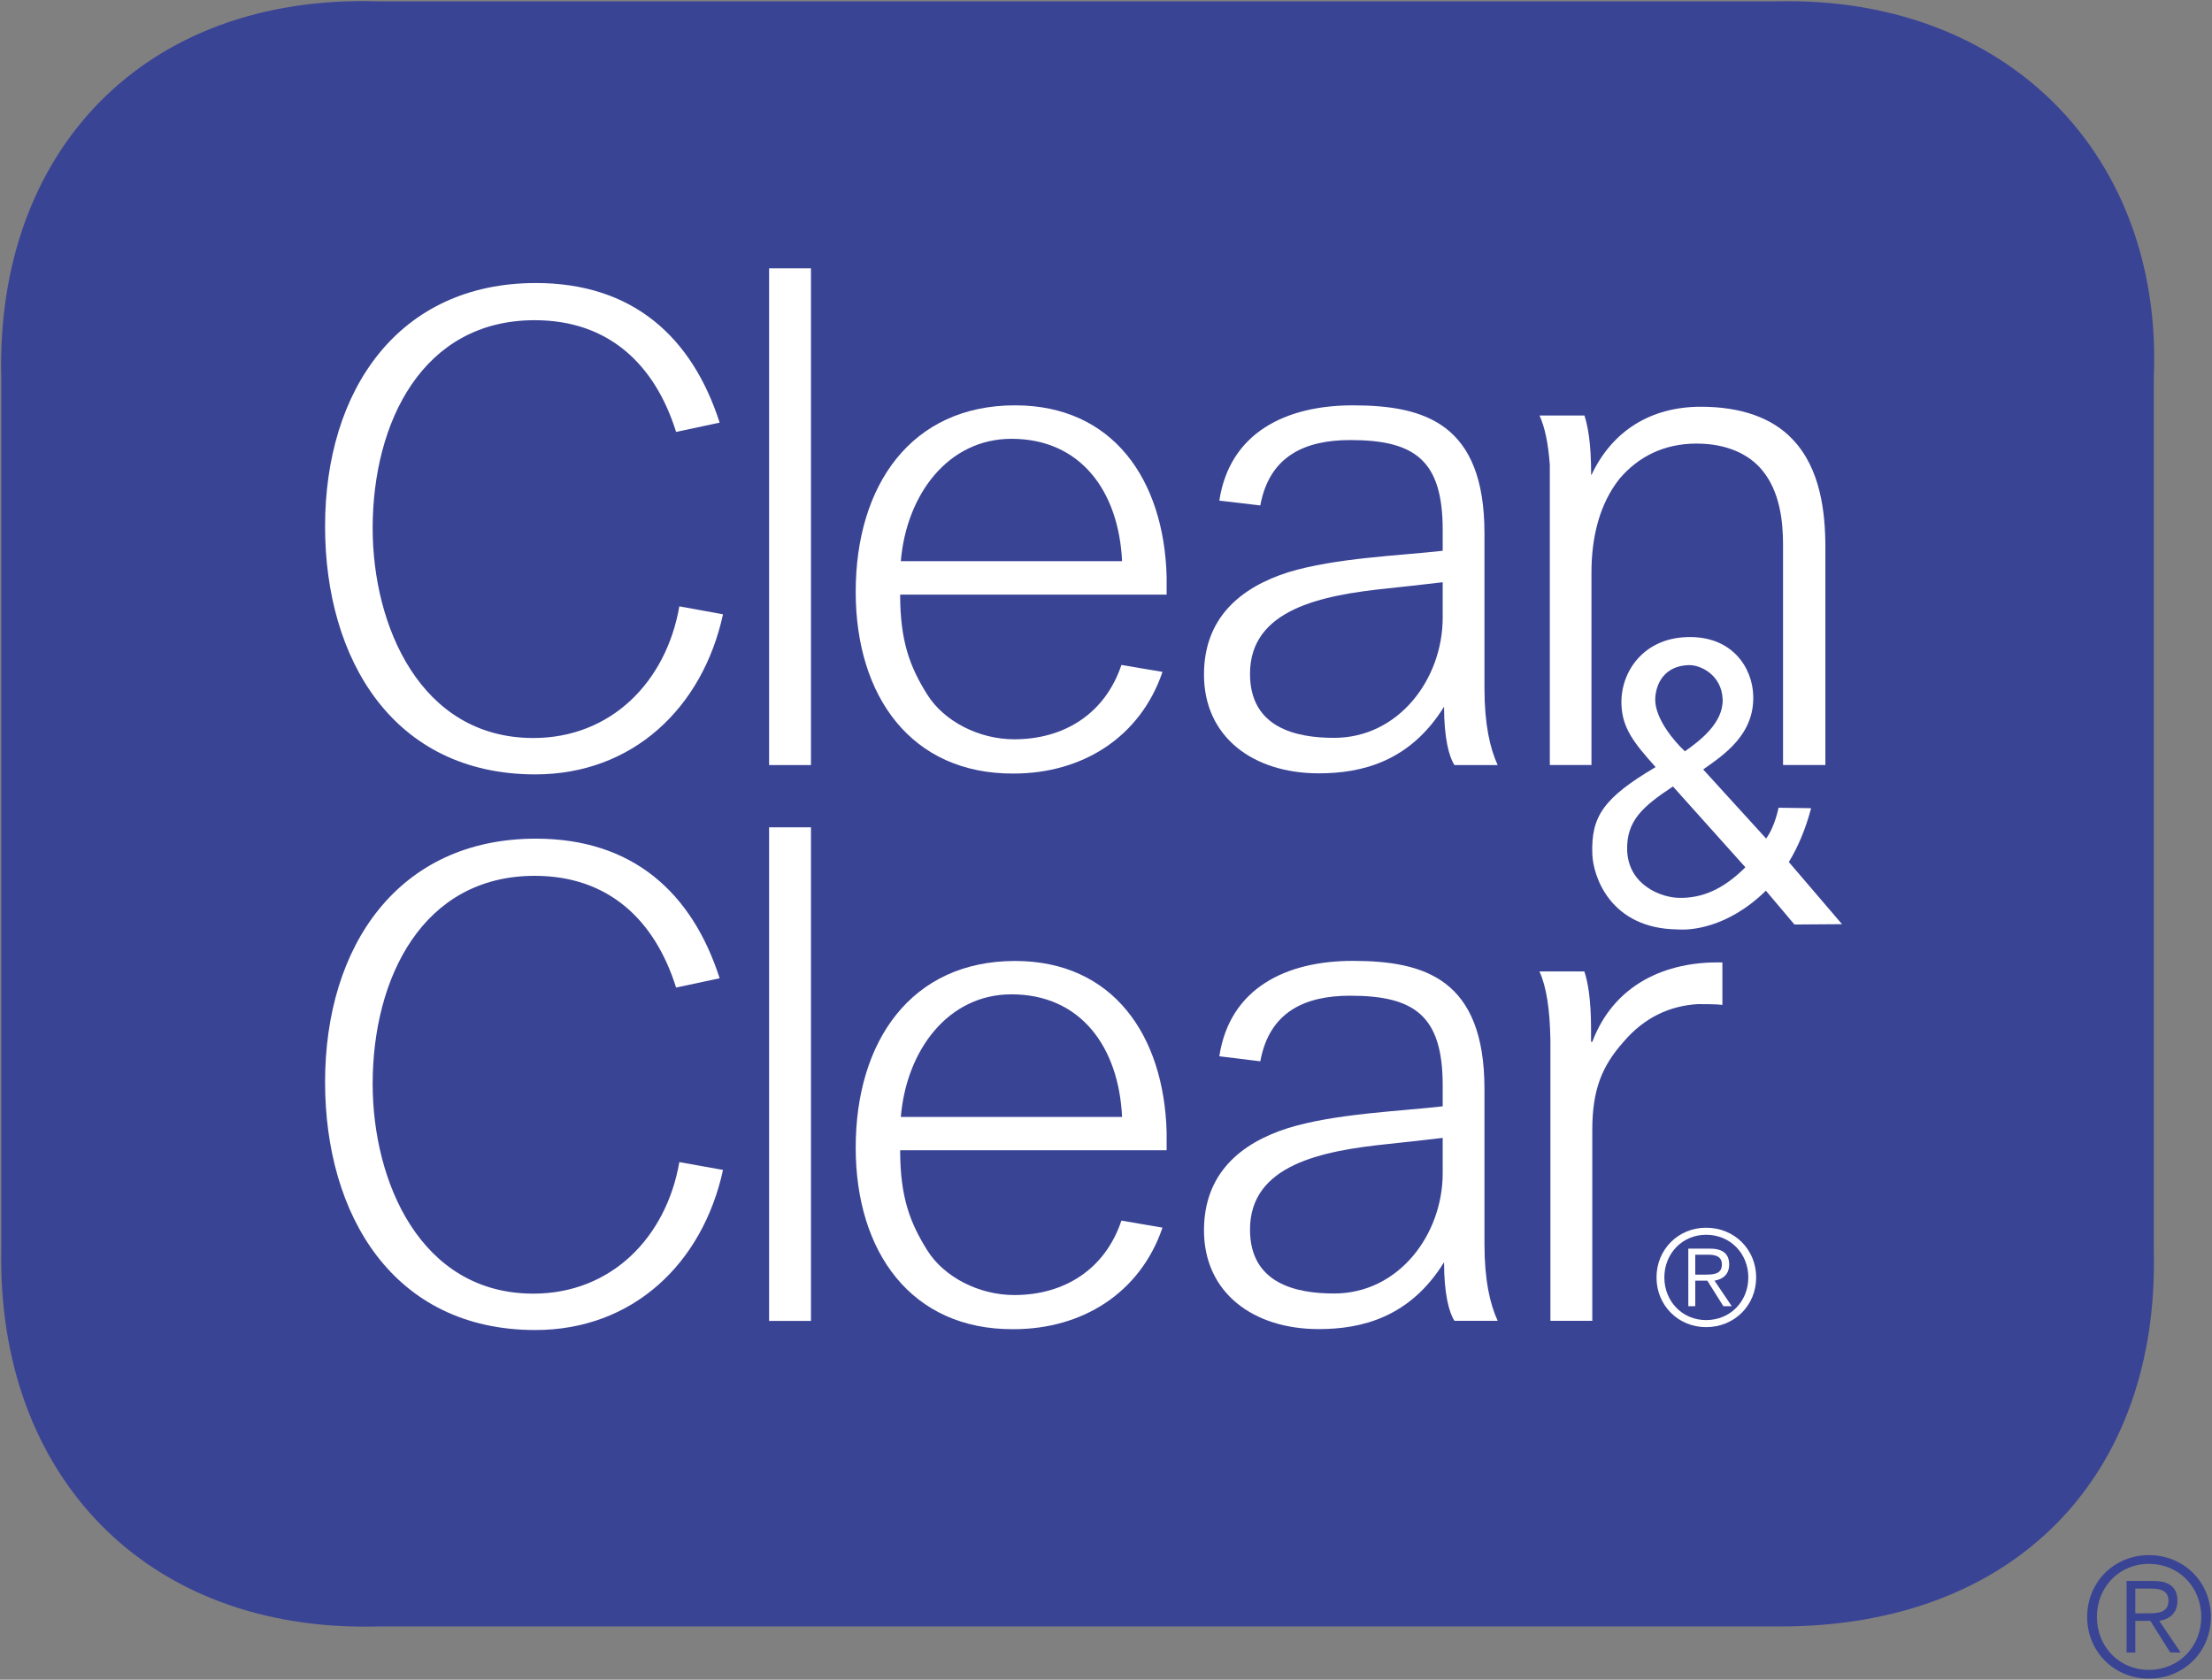
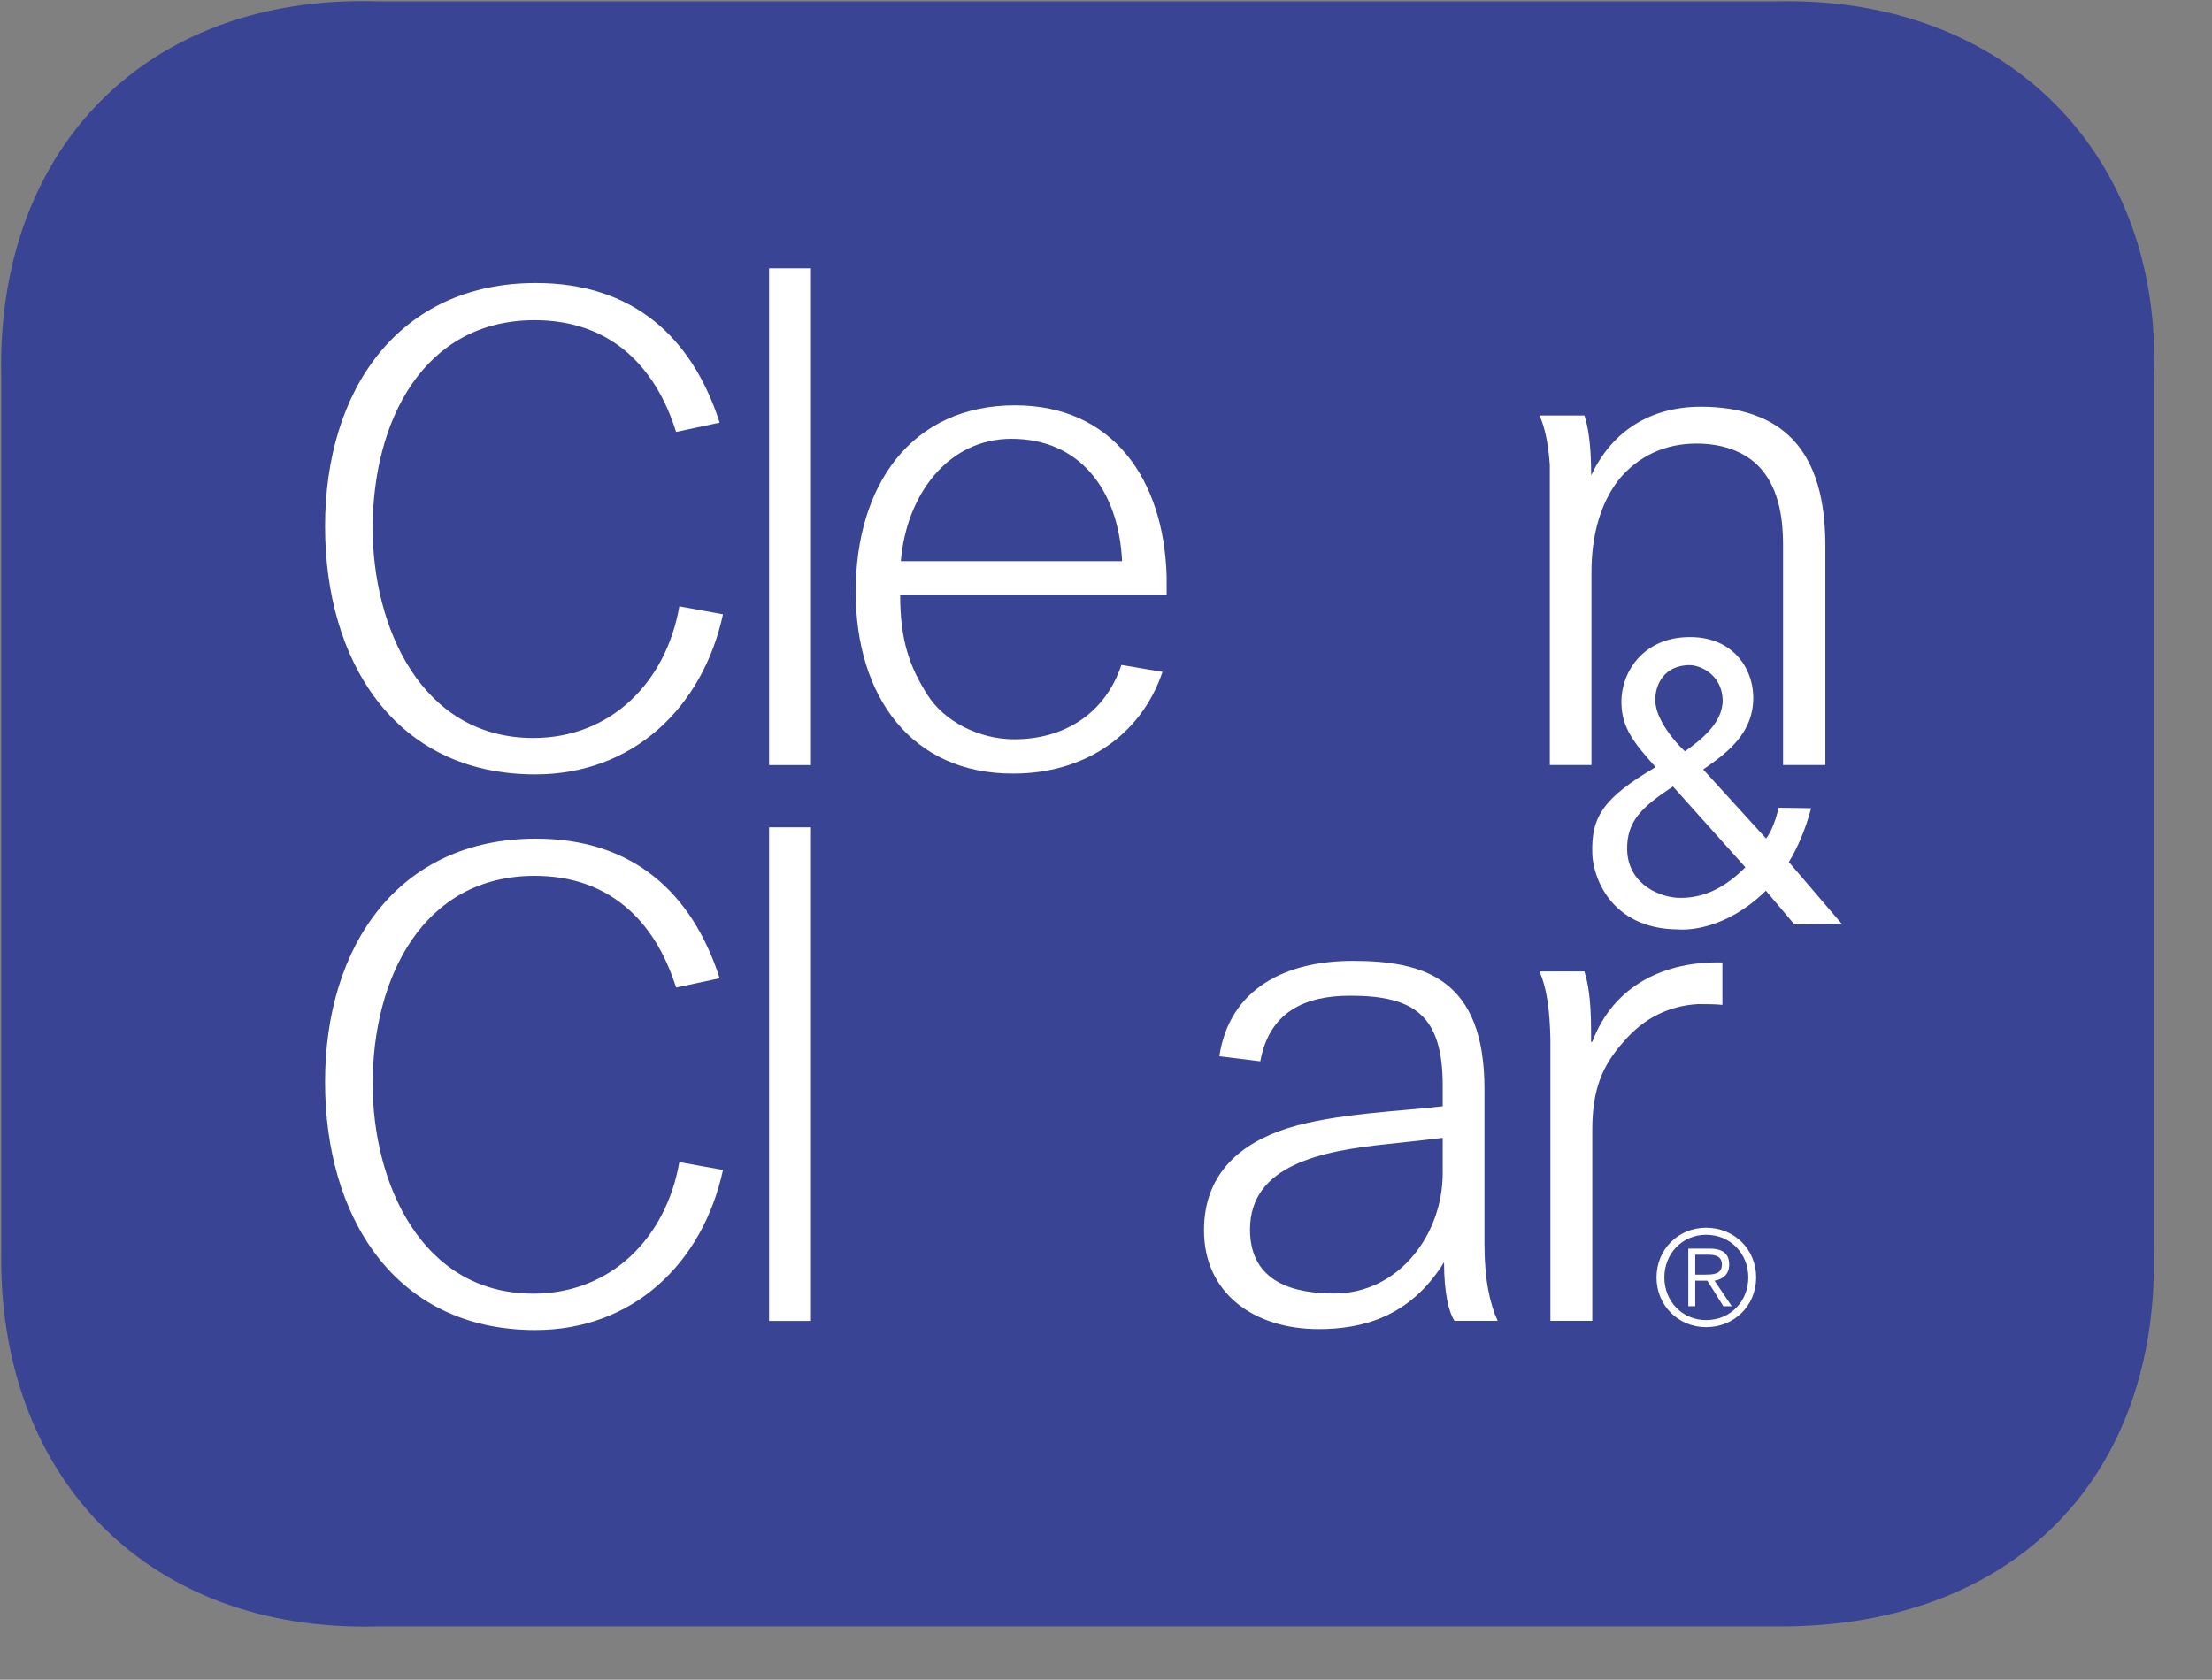
<svg xmlns="http://www.w3.org/2000/svg" xmlns:ns1="http://www.inkscape.org/namespaces/inkscape" xmlns:ns2="http://sodipodi.sourceforge.net/DTD/sodipodi-0.dtd" xmlns:xlink="http://www.w3.org/1999/xlink" width="1000" height="759.473" id="svg3199" version="1.1" ns1:version="0.48.5 r10040" ns2:docname="A#.svg">
  <rect width="100%" height="100%" fill="#808080" stroke="none" />
  <defs id="defs3201">
    <linearGradient id="linearGradient84578">
      <stop style="stop-color:#ffffff;stop-opacity:1;" offset="0" id="stop84580" />
      <stop style="stop-color:#ffffff;stop-opacity:0;" offset="1" id="stop84582" />
    </linearGradient>
    <clipPath clipPathUnits="userSpaceOnUse" id="clipPath3768">
      <path ns1:connector-curvature="0" d="m 0,0 510.236,0 0,510.236 L 0,510.236 0,0 z" id="path3770" />
    </clipPath>
    <clipPath clipPathUnits="userSpaceOnUse" id="clipPath46750">
      <path ns1:connector-curvature="0" d="m 61.92,23.51 367.608,0 0,546.01 -367.608,0 0,-546.01 z" id="path46752" />
    </clipPath>
    <mask maskUnits="userSpaceOnUse" x="0" y="0" width="1" height="1" id="mask54033">
      <g id="g54035">
        <g clip-path="url(#clipPath54015)" id="g54037">
          <path ns1:connector-curvature="0" d="m 159.125,246.095 17.318,0 0,-1.094 -17.318,0 0,1.094 z" style="fill:#373535;fill-opacity:1;fill-rule:nonzero;stroke:none" id="path54039" />
          <g id="g54041">
            <g id="g54043" />
            <g id="g54045">
              <g clip-path="url(#clipPath54019)" id="g54047">
                <g id="g54049">
                  <g id="g54051">
                    <g id="g54053">
                      <g id="g54055">
                        <path ns1:connector-curvature="0" d="m 159.125,245.001 17.007,0 0.316,1.098 -17.323,0 0,-1.098 z" style="fill:url(#linearGradient54027);stroke:none" id="path54057" />
                      </g>
                    </g>
                  </g>
                </g>
              </g>
            </g>
          </g>
        </g>
      </g>
    </mask>
    <clipPath clipPathUnits="userSpaceOnUse" id="clipPath54015">
      <path ns1:connector-curvature="0" d="m 159.125,246.095 17.318,0 0,-1.094 -17.318,0 0,1.094 z" id="path54017" />
    </clipPath>
    <clipPath clipPathUnits="userSpaceOnUse" id="clipPath54019">
      <path ns1:connector-curvature="0" d="m 159.125,246.095 17.318,0 0,-1.094 -17.318,0 0,1.094 z" id="path54021" />
    </clipPath>
    <linearGradient x1="0" y1="0" x2="1" y2="0" gradientUnits="userSpaceOnUse" gradientTransform="matrix(17.323,0,0,-17.323,159.125,245.55)" spreadMethod="pad" id="linearGradient54027">
      <stop style="stop-opacity:1;stop-color:#373535" offset="0" id="stop54029" />
      <stop style="stop-opacity:1;stop-color:#ffffff" offset="1" id="stop54031" />
    </linearGradient>
    <clipPath clipPathUnits="userSpaceOnUse" id="clipPath54063">
      <path ns1:connector-curvature="0" d="m 159.125,246.095 17.318,0 0,-1.094 -17.318,0 0,1.094 z" id="path54065" />
    </clipPath>
    <linearGradient x1="0" y1="0" x2="1" y2="0" gradientUnits="userSpaceOnUse" gradientTransform="matrix(0,-8.521,-8.521,0,170.191,253.52)" spreadMethod="pad" id="linearGradient53991">
      <stop style="stop-opacity:1;stop-color:#c0d7b7" offset="0" id="stop53993" />
      <stop style="stop-opacity:1;stop-color:#009a56" offset="1" id="stop53995" />
    </linearGradient>
    <linearGradient x1="0" y1="0" x2="1" y2="0" gradientUnits="userSpaceOnUse" gradientTransform="matrix(0,7.336,7.336,0,170.19,245.593)" spreadMethod="pad" id="linearGradient53971">
      <stop style="stop-opacity:1;stop-color:#c0d7b7" offset="0" id="stop53973" />
      <stop style="stop-opacity:1;stop-color:#009a56" offset="1" id="stop53975" />
    </linearGradient>
    <linearGradient ns1:collect="always" xlink:href="#linearGradient84578" id="linearGradient84584" x1="161.28" y1="245.496" x2="163.387" y2="245.753" gradientUnits="userSpaceOnUse" />
    <linearGradient ns1:collect="always" xlink:href="#linearGradient84578" id="linearGradient84586" x1="161.28" y1="245.496" x2="163.387" y2="245.753" gradientUnits="userSpaceOnUse" />
    <linearGradient ns1:collect="always" xlink:href="#linearGradient84578" id="linearGradient84590" gradientUnits="userSpaceOnUse" x1="161.28" y1="245.496" x2="163.387" y2="245.753" />
    <linearGradient ns1:collect="always" xlink:href="#linearGradient84578" id="linearGradient84592" gradientUnits="userSpaceOnUse" x1="161.28" y1="245.496" x2="163.387" y2="245.753" />
    <linearGradient ns1:collect="always" xlink:href="#linearGradient84578" id="linearGradient84594" gradientUnits="userSpaceOnUse" x1="161.28" y1="245.496" x2="163.387" y2="245.753" />
    <linearGradient ns1:collect="always" xlink:href="#linearGradient84578" id="linearGradient84596" gradientUnits="userSpaceOnUse" x1="161.28" y1="245.496" x2="163.387" y2="245.753" />
    <linearGradient ns1:collect="always" xlink:href="#linearGradient84578" id="linearGradient84601" gradientUnits="userSpaceOnUse" x1="161.28" y1="245.496" x2="163.387" y2="245.753" />
    <linearGradient ns1:collect="always" xlink:href="#linearGradient84578" id="linearGradient84603" gradientUnits="userSpaceOnUse" x1="161.28" y1="245.496" x2="163.387" y2="245.753" />
    <linearGradient ns1:collect="always" xlink:href="#linearGradient84578" id="linearGradient84605" gradientUnits="userSpaceOnUse" x1="161.28" y1="245.496" x2="163.387" y2="245.753" />
    <linearGradient ns1:collect="always" xlink:href="#linearGradient84578" id="linearGradient84609" gradientUnits="userSpaceOnUse" x1="161.28" y1="245.496" x2="163.387" y2="245.753" />
    <linearGradient ns1:collect="always" xlink:href="#linearGradient84578" id="linearGradient84611" gradientUnits="userSpaceOnUse" x1="161.28" y1="245.496" x2="163.387" y2="245.753" />
    <linearGradient ns1:collect="always" xlink:href="#linearGradient84578" id="linearGradient84616" x1="1357.232" y1="-362.28" x2="817.569" y2="-362.28" gradientUnits="userSpaceOnUse" />
    <linearGradient ns1:collect="always" xlink:href="#linearGradient84578" id="linearGradient84717" gradientUnits="userSpaceOnUse" x1="161.28" y1="245.496" x2="163.387" y2="245.753" />
  </defs>
  <ns2:namedview id="base" pagecolor="#ffffff" bordercolor="#666666" borderopacity="1.0" ns1:pageopacity="0.0" ns1:pageshadow="2" ns1:zoom="0.39733324" ns1:cx="720.44071" ns1:cy="2.7282968" ns1:document-units="px" ns1:current-layer="layer1" showgrid="false" fit-margin-left="0.5" fit-margin-bottom="0.5" fit-margin-top="0.5" fit-margin-right="0.5" ns1:window-width="1058" ns1:window-height="1019" ns1:window-x="858" ns1:window-y="-1" ns1:window-maximized="0">
    <ns1:grid type="xygrid" id="grid3885" empspacing="5" visible="true" enabled="true" snapvisiblegridlinesonly="true" originx="-849.64px" originy="-873.758px" />
  </ns2:namedview>
  <g ns1:label="Layer 1" ns1:groupmode="layer" id="layer1" transform="translate(-1044.214,1216.15)">
    <g style="fill:#800000" id="g54013" transform="matrix(31.247,0,0,-31.247,-4154.21,7310.388)" />
    <g id="g54061" style="fill:url(#linearGradient84717);fill-opacity:1" transform="matrix(31.247,0,0,-31.247,-4154.21,7310.388)" />
    <g id="g83101" transform="matrix(50.619,0,0,-50.619,2017.888,-651.043)">
      <path d="m 0,0 c 0.052,-1.999 -1.223,-3.376 -3.364,-3.364 l -12.495,0 C -17.936,-3.42 -19.261,-2.009 -19.224,0 l 0,7.788 c -0.053,2.018 1.27,3.428 3.365,3.364 l 12.495,0 C -1.29,11.199 0.086,9.754 0,7.788 L 0,0 z" style="fill:#3a4495;fill-opacity:1;fill-rule:nonzero;stroke:none" id="path83103" ns1:connector-curvature="0" />
    </g>
    <g id="g83109" transform="matrix(50.619,0,0,-50.619,1286.235,-866.016)">
      <path d="M 0,0 C 0.867,0 1.493,0.591 1.676,1.43 L 1.286,1.501 C 1.169,0.828 0.678,0.325 -0.018,0.325 c -1.01,0 -1.435,1.005 -1.435,1.873 0,0.951 0.448,1.859 1.447,1.859 0.66,0 1.074,-0.394 1.263,-0.998 L 1.646,3.142 C 1.399,3.91 0.867,4.389 0.005,4.389 -1.223,4.389 -1.878,3.433 -1.878,2.215 -1.878,1.028 -1.269,0 0,0" style="fill:#ffffff;fill-opacity:1;fill-rule:nonzero;stroke:none" id="path83111" ns1:connector-curvature="0" />
    </g>
    <path d="m 1391.907,-870.232 18.931,0 0,-224.596 -18.931,0 0,224.596 z" style="fill:#ffffff;fill-opacity:1;fill-rule:nonzero;stroke:none" id="path83113" ns1:connector-curvature="0" />
    <g id="g83115" transform="matrix(50.619,0,0,-50.619,1501.471,-1017.746)">
      <path d="m 0,0 c 0.616,0 0.958,-0.465 0.988,-1.093 l -1.976,0 C -0.938,-0.497 -0.565,0 0,0 m 1.386,-1.392 0,0.162 c -0.024,0.864 -0.478,1.529 -1.354,1.529 -0.927,0 -1.423,-0.714 -1.423,-1.666 0,-0.932 0.496,-1.628 1.41,-1.623 0.615,0 1.131,0.324 1.33,0.908 L 0.982,-2.02 C 0.839,-2.448 0.479,-2.684 0.025,-2.684 c -0.316,0 -0.627,0.161 -0.776,0.398 -0.156,0.248 -0.243,0.478 -0.243,0.894" style="fill:#ffffff;fill-opacity:1;fill-rule:nonzero;stroke:none" id="path83117" ns1:connector-curvature="0" />
    </g>
    <g id="g83119" transform="matrix(50.619,0,0,-50.619,1696.43,-936.902)">
-       <path d="m 0,0 c 0,-0.547 -0.392,-1.074 -0.97,-1.074 -0.336,0 -0.751,0.087 -0.751,0.572 0,0.577 0.639,0.702 1.23,0.763 C -0.423,0.268 -0.137,0.299 0,0.316 L 0,0 z m 0.491,-1.317 c -0.069,0.149 -0.118,0.366 -0.118,0.684 l 0,1.386 c 0,0.981 -0.535,1.143 -1.176,1.143 -0.596,0 -1.099,-0.242 -1.192,-0.851 l 0.366,-0.043 c 0.081,0.441 0.398,0.584 0.803,0.584 C -0.248,1.586 0,1.405 0,0.783 L 0,0.597 C -0.374,0.554 -0.958,0.534 -1.38,0.405 c -0.43,-0.137 -0.752,-0.41 -0.752,-0.914 0,-0.559 0.441,-0.882 1.025,-0.882 0.386,0 0.815,0.105 1.119,0.595 0,-0.278 0.044,-0.447 0.093,-0.521" style="fill:#ffffff;fill-opacity:1;fill-rule:nonzero;stroke:none" id="path83121" ns1:connector-curvature="0" />
-     </g>
+       </g>
    <g id="g83123" transform="matrix(50.619,0,0,-50.619,1854.649,-1017.462)">
      <path d="m 0,0 c -0.181,0.193 -0.461,0.292 -0.82,0.292 -0.442,0 -0.789,-0.21 -0.977,-0.609 l -0.003,0 0,0.01 c 0,0.28 -0.031,0.432 -0.06,0.521 l -0.401,0 c 0.048,-0.106 0.078,-0.25 0.092,-0.441 l 0,-2.681 0.372,0 0,1.721 c 0,0.323 0.076,0.615 0.249,0.834 0.168,0.199 0.399,0.316 0.69,0.316 0.267,0 0.467,-0.094 0.584,-0.236 0.162,-0.193 0.188,-0.466 0.188,-0.665 l 0,-1.97 0.378,0 0,1.945 C 0.292,-0.652 0.249,-0.261 0,0" style="fill:#ffffff;fill-opacity:1;fill-rule:nonzero;stroke:none" id="path83125" ns1:connector-curvature="0" />
    </g>
    <g id="g83127" transform="matrix(50.619,0,0,-50.619,1286.235,-614.789)">
      <path d="M 0,0 C 0.867,0 1.493,0.59 1.676,1.43 L 1.286,1.5 C 1.169,0.827 0.678,0.325 -0.018,0.325 c -1.01,0 -1.435,1.003 -1.435,1.873 0,0.949 0.448,1.859 1.447,1.859 0.66,0 1.074,-0.396 1.263,-0.998 L 1.646,3.142 C 1.399,3.91 0.867,4.389 0.005,4.389 -1.223,4.389 -1.878,3.432 -1.878,2.215 -1.878,1.027 -1.269,0 0,0" style="fill:#ffffff;fill-opacity:1;fill-rule:nonzero;stroke:none" id="path83129" ns1:connector-curvature="0" />
    </g>
    <path d="m 1391.907,-618.91 18.931,0 0,-223.178 -18.931,0 0,223.178 z" style="fill:#ffffff;fill-opacity:1;fill-rule:nonzero;stroke:none" id="path83131" ns1:connector-curvature="0" />
    <g id="g83133" transform="matrix(50.619,0,0,-50.619,1501.471,-766.57)">
-       <path d="m 0,0 c 0.616,0 0.958,-0.467 0.988,-1.095 l -1.976,0 C -0.938,-0.498 -0.565,0 0,0 m 1.386,-1.393 0,0.162 c -0.024,0.864 -0.478,1.529 -1.354,1.529 -0.927,0 -1.423,-0.717 -1.423,-1.667 0,-0.932 0.496,-1.628 1.41,-1.622 0.615,0 1.131,0.324 1.33,0.907 L 0.982,-2.021 C 0.839,-2.45 0.479,-2.686 0.025,-2.686 c -0.316,0 -0.627,0.161 -0.776,0.398 -0.156,0.249 -0.243,0.479 -0.243,0.895" style="fill:#ffffff;fill-opacity:1;fill-rule:nonzero;stroke:none" id="path83135" ns1:connector-curvature="0" />
-     </g>
+       </g>
    <g id="g83137" transform="matrix(50.619,0,0,-50.619,1696.43,-685.721)">
      <path d="m 0,0 c 0,-0.548 -0.392,-1.075 -0.97,-1.075 -0.336,0 -0.751,0.086 -0.751,0.571 0,0.578 0.639,0.703 1.23,0.764 C -0.423,0.267 -0.137,0.298 0,0.315 L 0,0 z M 0.491,-1.319 C 0.422,-1.17 0.373,-0.952 0.373,-0.635 l 0,1.386 c 0,0.983 -0.535,1.145 -1.176,1.145 -0.596,0 -1.099,-0.243 -1.192,-0.852 l 0.366,-0.045 c 0.081,0.442 0.398,0.586 0.803,0.586 C -0.248,1.585 0,1.403 0,0.783 L 0,0.597 C -0.374,0.553 -0.958,0.533 -1.38,0.403 c -0.43,-0.136 -0.752,-0.41 -0.752,-0.914 0,-0.558 0.441,-0.882 1.025,-0.882 0.386,0 0.815,0.106 1.119,0.597 0,-0.279 0.044,-0.449 0.093,-0.523" style="fill:#ffffff;fill-opacity:1;fill-rule:nonzero;stroke:none" id="path83139" ns1:connector-curvature="0" />
    </g>
    <g id="g83141" transform="matrix(50.619,0,0,-50.619,1764.057,-745.092)">
      <path d="m 0,0 -0.011,0 0,0.108 c 0,0.278 -0.03,0.432 -0.06,0.521 l -0.401,0 C -0.41,0.493 -0.379,0.294 -0.374,0.016 l 0,-2.508 0.374,0 0,1.704 c 0,0.36 0.086,0.571 0.279,0.788 0.186,0.219 0.416,0.323 0.665,0.337 0.063,0 0.161,0 0.218,-0.007 l 0,0.379 C 0.653,0.722 0.192,0.51 0,0" style="fill:#ffffff;fill-opacity:1;fill-rule:nonzero;stroke:none" id="path83143" ns1:connector-curvature="0" />
    </g>
    <g id="g83145" transform="matrix(50.619,0,0,-50.619,1779.818,-831.6)">
      <path d="m 0,0 c 0.012,-0.311 0.306,-0.423 0.47,-0.423 0.197,-0.002 0.384,0.072 0.586,0.273 L 0.409,0.572 C 0.141,0.394 -0.008,0.267 0,0 M 0.251,1.337 C 0.256,1.174 0.417,0.977 0.516,0.886 0.65,0.981 0.859,1.139 0.853,1.35 0.844,1.571 0.653,1.659 0.55,1.656 0.285,1.647 0.247,1.42 0.251,1.337 M 1.239,-0.359 C 0.891,-0.7 0.551,-0.713 0.454,-0.705 c -0.611,0.005 -0.759,0.483 -0.765,0.671 -0.013,0.338 0.1,0.504 0.565,0.779 -0.193,0.216 -0.298,0.347 -0.305,0.561 -0.01,0.286 0.194,0.589 0.585,0.6 C 0.938,1.92 1.118,1.633 1.126,1.385 1.138,1.035 0.863,0.854 0.679,0.724 L 1.241,0.107 C 1.32,0.213 1.352,0.382 1.352,0.382 L 1.643,0.378 C 1.592,0.185 1.523,0.027 1.444,-0.103 L 1.919,-0.658 1.494,-0.661 1.239,-0.359" style="fill:#ffffff;fill-opacity:1;fill-rule:nonzero;stroke:none" id="path83147" ns1:connector-curvature="0" />
    </g>
    <g id="g83149" transform="matrix(50.619,0,0,-50.619,1810.602,-639.836)">
      <path d="m 0,0 0,0.178 0.116,0 C 0.18,0.178 0.238,0.163 0.238,0.091 0.238,0.003 0.162,0 0.085,0 L 0,0 z m 0,-0.054 0.108,0 0.143,-0.228 0.075,0 -0.154,0.228 c 0.07,0.012 0.131,0.052 0.131,0.145 0,0.09 -0.052,0.141 -0.169,0.141 l -0.196,0 0,-0.514 0.062,0 0,0.228 z m -0.276,0.029 c 0,0.212 0.159,0.381 0.373,0.381 0.218,0 0.377,-0.169 0.377,-0.381 0,-0.212 -0.159,-0.381 -0.377,-0.381 -0.214,0 -0.373,0.169 -0.373,0.381 m 0.82,0 c 0,0.25 -0.194,0.444 -0.447,0.444 -0.249,0 -0.443,-0.194 -0.443,-0.444 0,-0.25 0.194,-0.444 0.443,-0.444 0.253,0 0.447,0.194 0.447,0.444" style="fill:#ffffff;fill-opacity:1;fill-rule:nonzero;stroke:none" id="path83151" ns1:connector-curvature="0" />
    </g>
    <g id="g83153" transform="matrix(50.619,0,0,-50.619,2009.546,-486.688)">
-       <path d="m 0,0 0,0.221 0.144,0 C 0.223,0.221 0.296,0.203 0.296,0.113 0.296,0.004 0.201,0 0.106,0 L 0,0 z m 0,-0.067 0.134,0 0.178,-0.283 0.093,0 -0.191,0.283 c 0.087,0.014 0.162,0.064 0.162,0.18 0,0.112 -0.065,0.176 -0.21,0.176 l -0.244,0 0,-0.639 0.078,0 0,0.283 z m -0.343,0.035 c 0,0.265 0.197,0.474 0.464,0.474 0.27,0 0.468,-0.209 0.468,-0.474 0,-0.263 -0.198,-0.473 -0.468,-0.473 -0.267,0 -0.464,0.21 -0.464,0.473 m 1.018,0 c 0,0.311 -0.24,0.552 -0.554,0.552 -0.31,0 -0.551,-0.241 -0.551,-0.552 0,-0.31 0.241,-0.551 0.551,-0.551 0.314,0 0.554,0.241 0.554,0.551" style="fill:#3a4495;fill-opacity:1;fill-rule:nonzero;stroke:none" id="path83155" ns1:connector-curvature="0" />
-     </g>
+       </g>
  </g>
</svg>